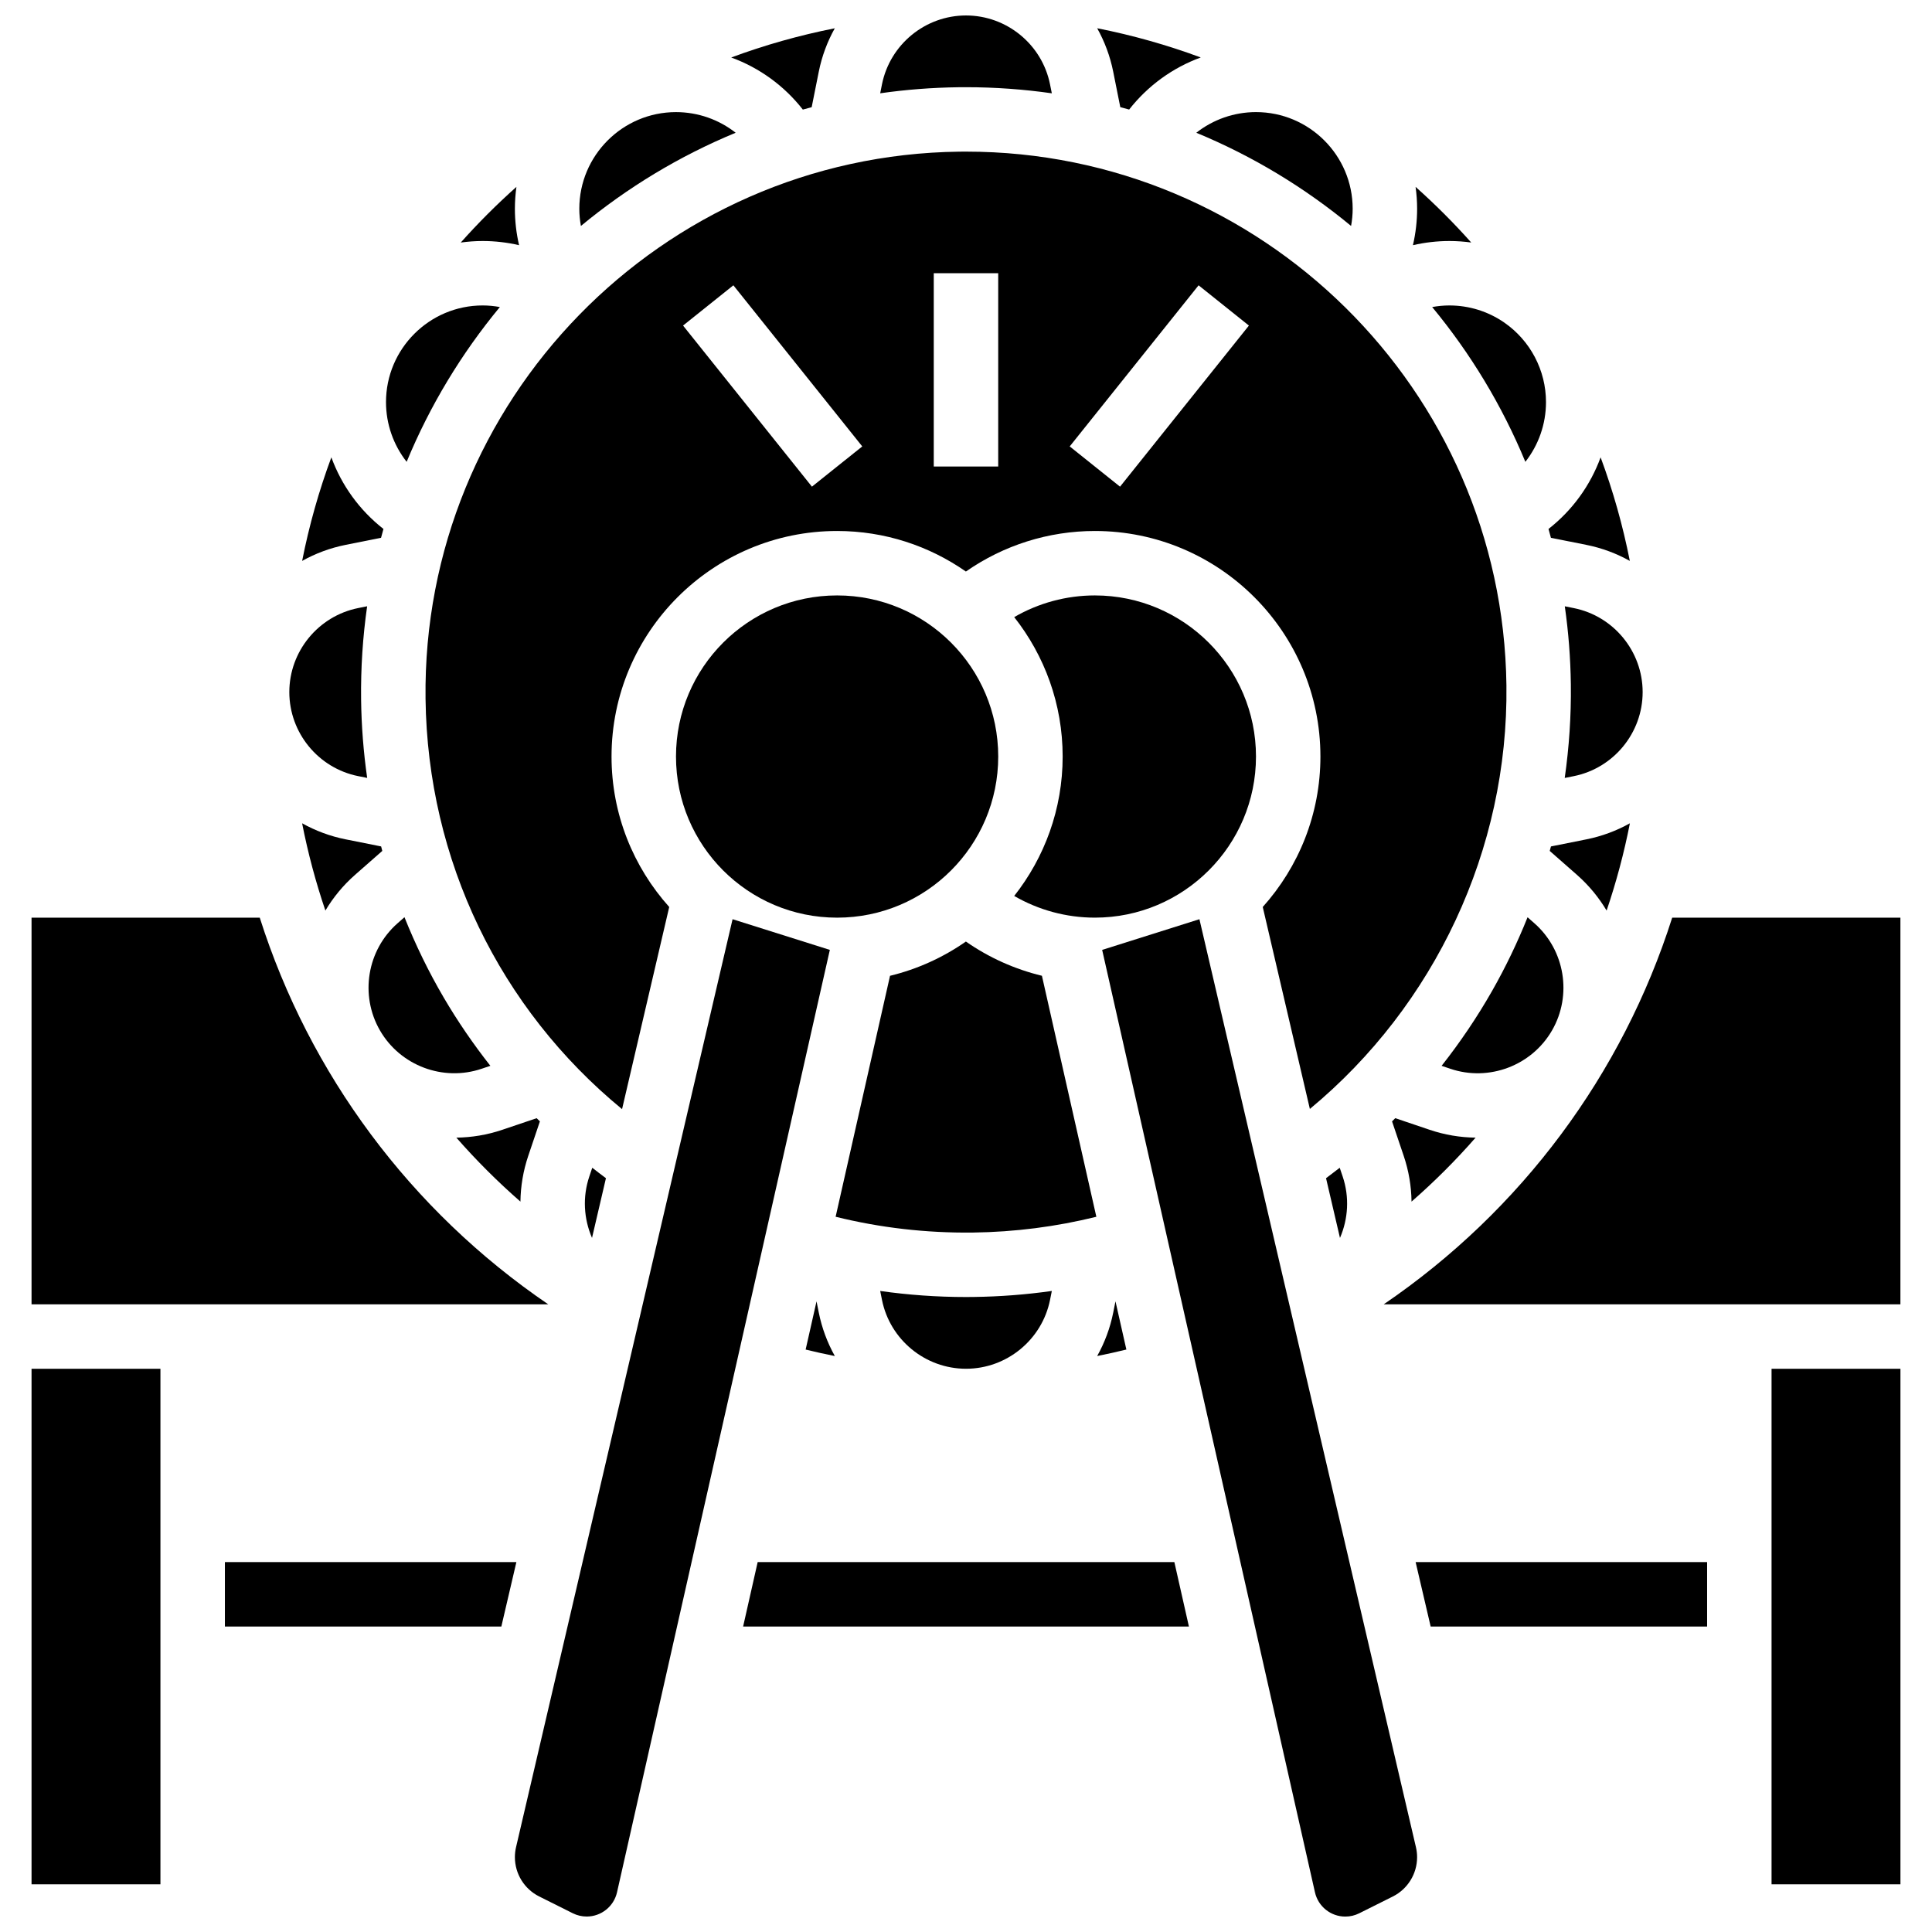
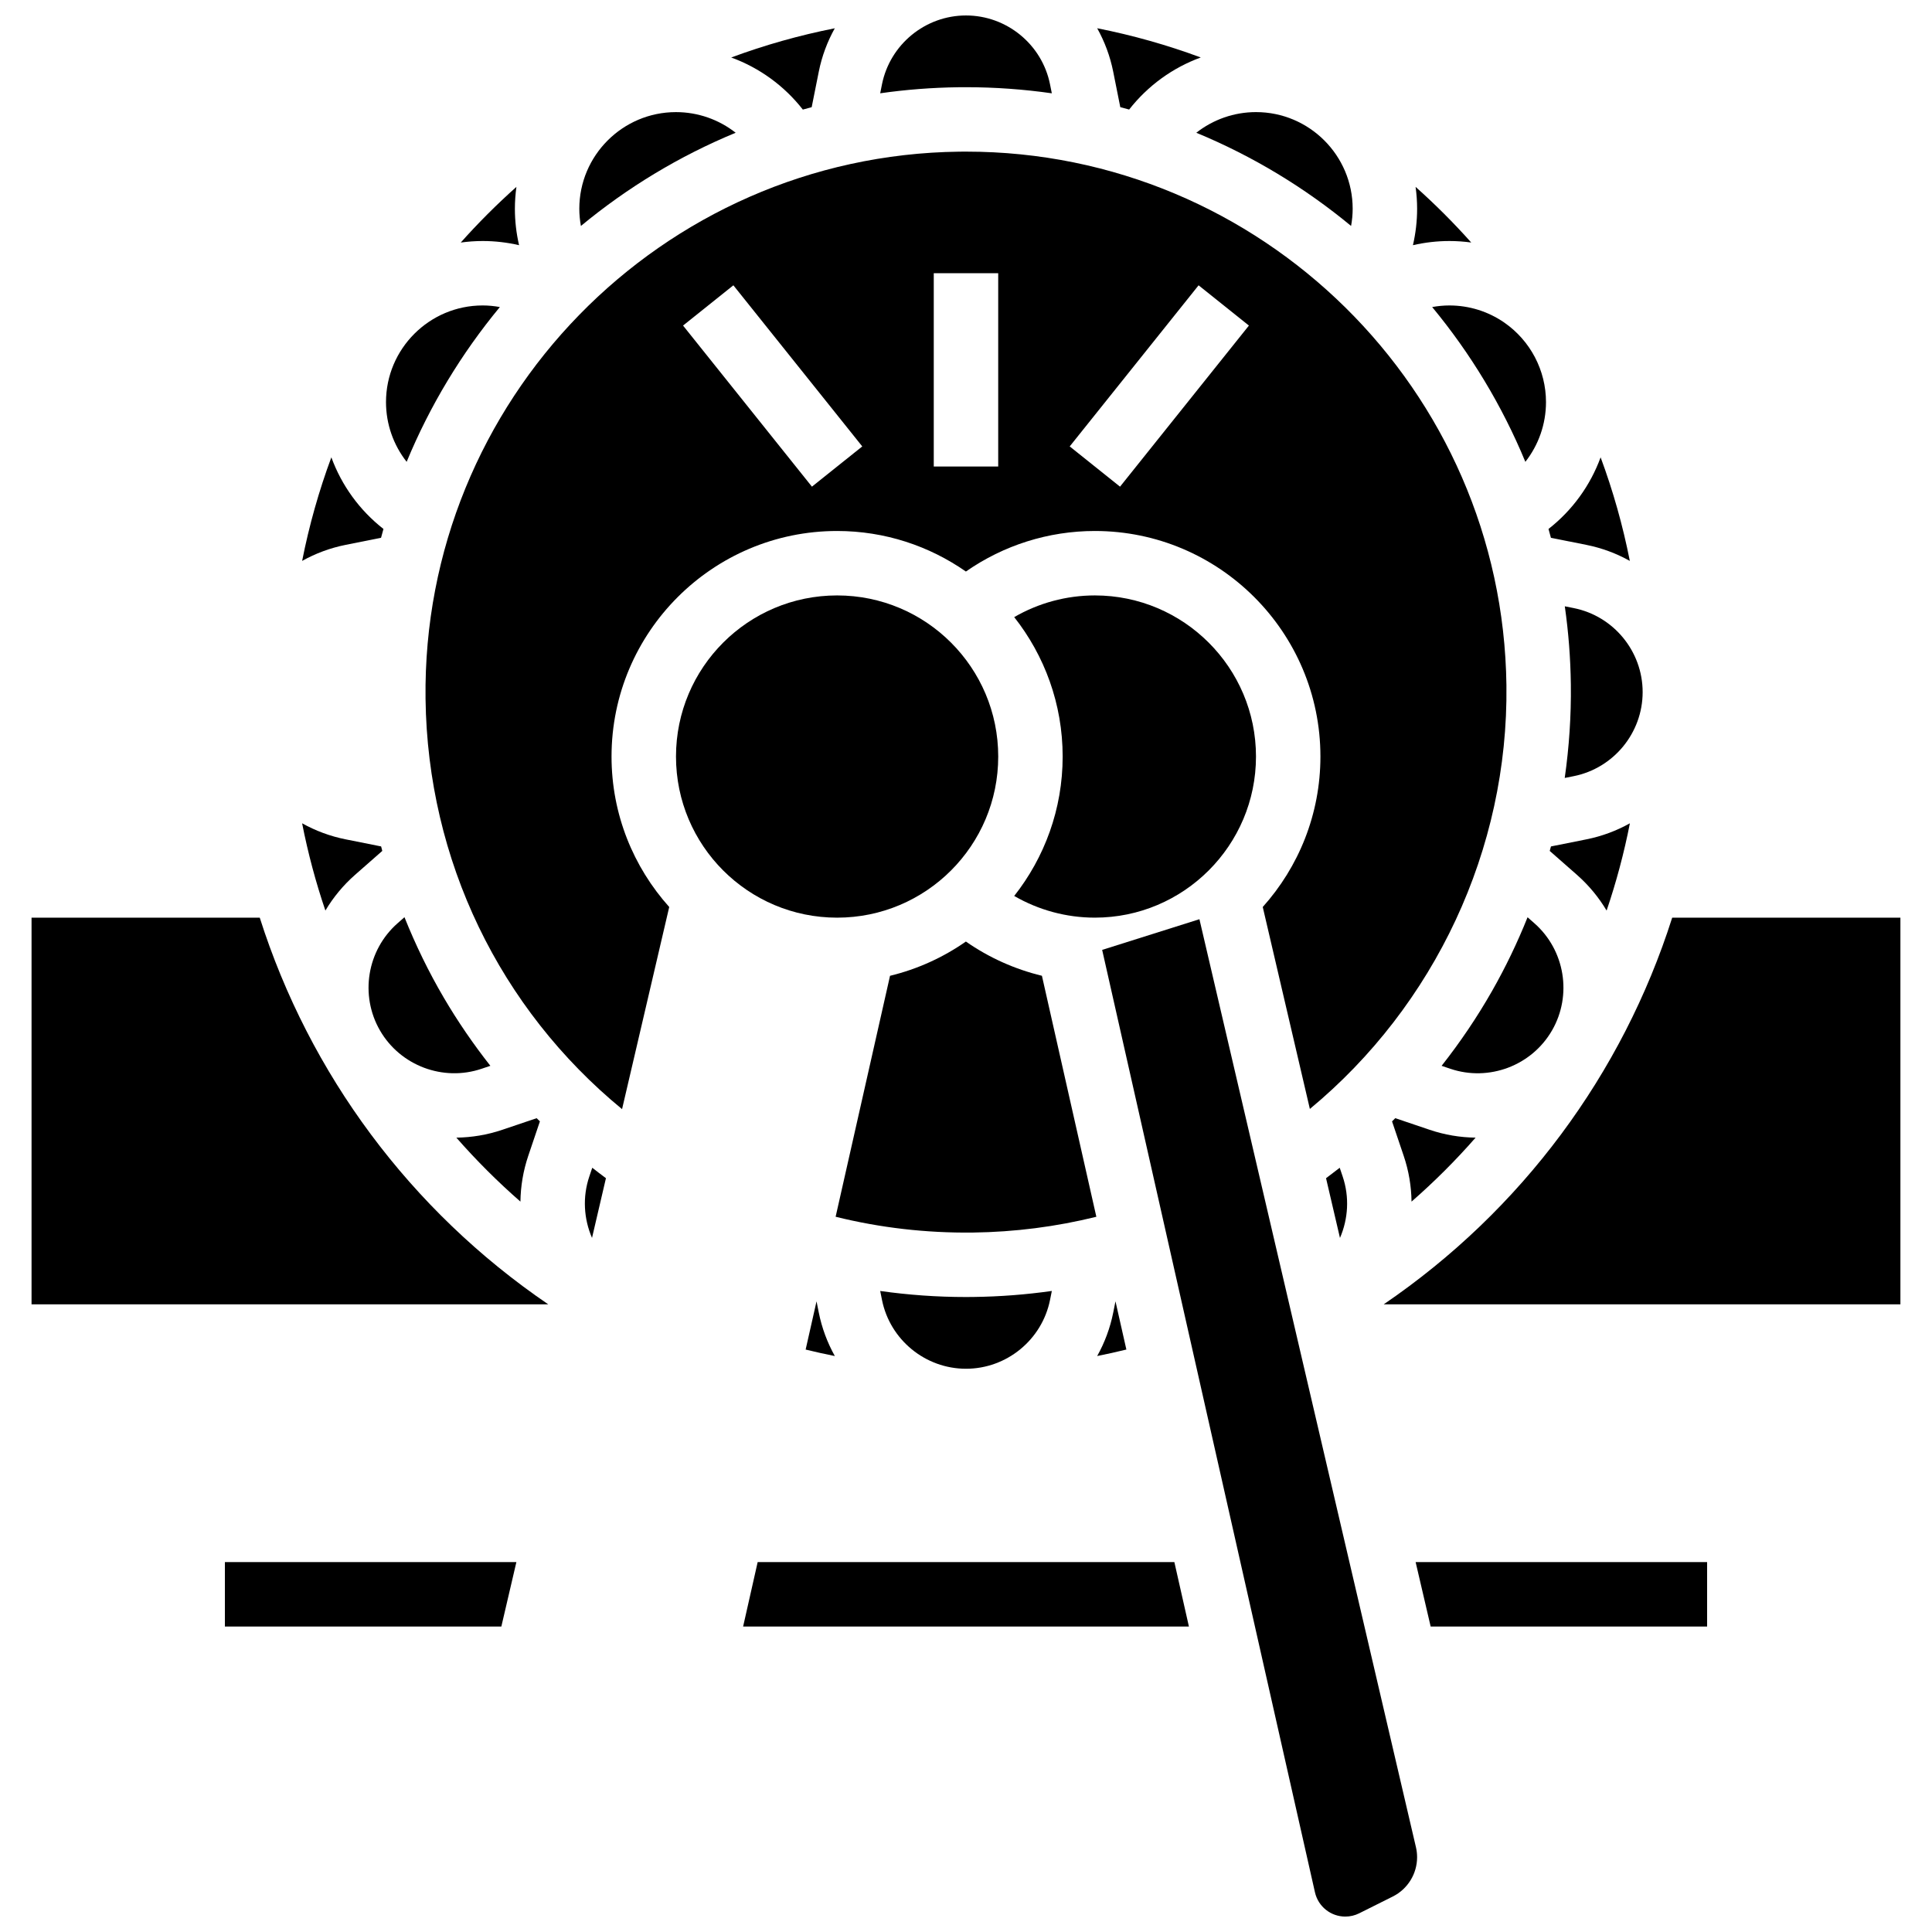
<svg xmlns="http://www.w3.org/2000/svg" width="800px" height="800px" version="1.1" viewBox="144 144 512 512">
  <defs>
    <clipPath id="c">
-       <path d="m280 387h84v264.9h-84z" />
-     </clipPath>
+       </clipPath>
    <clipPath id="b">
      <path d="m436 387h84v264.9h-84z" />
    </clipPath>
    <clipPath id="a">
      <path d="m377 148.09h46v20.906h-46z" />
    </clipPath>
  </defs>
  <g clip-path="url(#c)">
    <path d="m338.14 387.6-57.383 245.92c-0.203 0.867-0.305 1.758-0.305 2.644 0 4.41 2.492 8.445 6.438 10.418l8.898 4.449c1.145 0.57 2.406 0.871 3.688 0.871 3.856 0 7.195-2.672 8.043-6.43l56.398-249.74z" />
  </g>
  <g clip-path="url(#b)">
    <path d="m461.86 387.6-25.777 8.133 56.395 249.75c0.848 3.762 4.191 6.43 8.043 6.43 1.281 0 2.543-0.297 3.688-0.871l8.898-4.449c3.945-1.973 6.438-6.008 6.438-10.418 0-0.891-0.102-1.781-0.305-2.644z" />
  </g>
  <path d="m523.14 575.05h73.262v-17.078h-77.246z" />
  <path d="m344.79 557.97-3.856 17.078h118.14l-3.856-17.078z" />
  <path d="m203.6 557.97v17.078h73.262l3.984-17.078z" />
  <path d="m271.64 427.23 2.312-0.781c-4.516-5.738-8.66-11.773-12.363-18.09-4.008-6.836-7.465-13.961-10.402-21.293l-1.816 1.598c-8.105 7.121-10.07 19.07-4.676 28.414 5.394 9.336 16.73 13.609 26.945 10.152z" />
  <g clip-path="url(#a)">
    <path d="m400.03 167.11c7.707 0 15.289 0.559 22.715 1.617l-0.477-2.375c-2.113-10.574-11.48-18.254-22.266-18.254s-20.152 7.68-22.27 18.258l-0.473 2.367c6.785-0.969 13.707-1.512 20.738-1.602 0.676-0.008 1.359-0.012 2.031-0.012z" />
  </g>
  <path d="m440.89 172.4c0.785 0.207 1.566 0.41 2.348 0.629 4.949-6.32 11.531-11.082 18.977-13.801-8.844-3.281-18.016-5.879-27.449-7.742 1.969 3.527 3.422 7.391 4.246 11.512z" />
  <path d="m338.96 179.18c-4.438-3.484-9.98-5.469-15.82-5.469-14.125 0-25.617 11.492-25.617 25.617 0 1.539 0.152 3.059 0.422 4.555 12.27-10.156 26.07-18.531 41.016-24.703z" />
  <path d="m356.76 173.04c0.777-0.219 1.559-0.43 2.344-0.637l1.879-9.398c0.824-4.121 2.277-7.984 4.246-11.512-9.434 1.863-18.605 4.461-27.449 7.742 7.445 2.715 14.031 7.477 18.98 13.805z" />
  <path d="m502.05 203.88c0.27-1.496 0.422-3.016 0.422-4.555 0-14.125-11.492-25.617-25.617-25.617-5.844 0-11.387 1.988-15.824 5.473 14.93 6.172 28.738 14.535 41.02 24.699z" />
  <path d="m276.47 225.37c-1.496-0.27-3.016-0.422-4.559-0.422-14.125 0-25.617 11.492-25.617 25.617 0 5.84 1.984 11.383 5.473 15.824 6.172-14.93 14.539-28.738 24.703-41.02z" />
  <path d="m281.56 208.98c-0.727-3.141-1.109-6.375-1.109-9.648 0-1.969 0.145-3.906 0.406-5.809-5.195 4.629-10.125 9.555-14.754 14.754 1.902-0.262 3.84-0.406 5.809-0.406 3.277 0 6.508 0.383 9.648 1.109z" />
  <path d="m561.06 305.15-2.371-0.473c0.969 6.785 1.516 13.707 1.602 20.738 0.105 8.312-0.457 16.582-1.621 24.75l2.391-0.477c10.582-2.121 18.258-11.484 18.258-22.273 0-10.785-7.676-20.152-18.258-22.266z" />
  <path d="m518.07 462.44c6.059-5.289 11.727-10.953 16.977-16.953-4.062-0.051-8.164-0.723-12.172-2.078l-9.113-3.082c-0.285 0.285-0.57 0.566-0.855 0.852l3.082 9.117c1.355 3.996 2.027 8.09 2.082 12.145z" />
  <path d="m555.3 417.08c5.394-9.344 3.426-21.293-4.676-28.41l-1.805-1.586c-2.688 6.707-5.824 13.242-9.414 19.547-3.957 6.949-8.438 13.566-13.363 19.824l2.312 0.781c10.219 3.457 21.551-0.816 26.945-10.156z" />
  <path d="m528.09 207.87c1.953 0 3.891 0.141 5.801 0.398-4.629-5.195-9.551-10.117-14.746-14.746 0.262 1.902 0.406 3.84 0.406 5.809 0 3.273-0.383 6.504-1.109 9.645 3.141-0.723 6.375-1.105 9.648-1.105z" />
  <path d="m569.77 385.31c2.555-7.523 4.621-15.246 6.168-23.125-3.527 1.969-7.394 3.426-11.516 4.25l-9.402 1.879c-0.105 0.398-0.219 0.793-0.328 1.188l7.211 6.336c3.164 2.785 5.793 5.992 7.867 9.473z" />
  <path d="m281.92 462.44c0.055-4.055 0.727-8.148 2.078-12.145l3.082-9.117c-0.289-0.285-0.582-0.562-0.863-0.848l-9.105 3.078c-4.004 1.355-8.109 2.023-12.172 2.078 5.258 6 10.922 11.664 16.98 16.953z" />
  <path d="m523.54 225.37c10.152 12.27 18.52 26.074 24.695 41.02 3.484-4.441 5.469-9.984 5.469-15.824 0-8.406-4.137-16.289-11.059-21.086-4.289-2.961-9.32-4.531-14.559-4.531-1.539 0-3.055 0.152-4.547 0.422z" />
  <path d="m564.41 288.4c4.121 0.824 7.984 2.277 11.512 4.246-1.863-9.434-4.461-18.605-7.742-27.449-2.719 7.445-7.481 14.035-13.809 18.984 0.219 0.777 0.434 1.559 0.641 2.344z" />
-   <path d="m613.48 506.74h34.156v136.62h-34.156z" />
  <path d="m400.02 184.18c-0.605 0-1.207 0.004-1.816 0.012-78.969 0.984-142.42 66.039-141.43 145.01 0.535 42.789 19.672 82.105 52.078 108.73l12.5-53.57c-9.496-10.586-15.289-24.562-15.289-39.871 0-32.961 26.812-59.773 59.773-59.773 12.684 0 24.449 3.984 34.137 10.746 9.98-6.961 21.871-10.746 34.18-10.746 32.961 0 59.773 26.812 59.773 59.773 0 15.309-5.789 29.281-15.285 39.871l12.488 53.52c33.07-27.391 52.633-68.734 52.09-112.26-0.98-78.363-65.047-141.44-143.2-141.44zm-40.848 88.793-34.156-42.695 13.336-10.668 34.156 42.695zm49.363-5.336h-17.078v-51.234h17.078zm32.285 5.336-13.336-10.668 34.156-42.695 13.336 10.668z" />
  <path d="m420.12 402.59c-7.203-1.742-14.035-4.805-20.148-9.07-5.996 4.188-12.793 7.305-20.105 9.078l-14.418 63.855c11.816 2.926 23.988 4.328 36.336 4.188 11.129-0.141 22.094-1.547 32.758-4.184z" />
  <path d="m300.89 472.06 3.691-15.828c-1.219-0.906-2.43-1.824-3.625-2.766l-0.777 2.297c-1.852 5.481-1.465 11.266 0.711 16.297z" />
  <path d="m360.39 488.87-2.887 12.777c2.566 0.621 5.144 1.211 7.738 1.719-1.973-3.531-3.434-7.406-4.258-11.531z" />
  <path d="m408.54 344.49c0 23.582-19.117 42.699-42.695 42.699-23.582 0-42.699-19.117-42.699-42.699 0-23.578 19.117-42.695 42.699-42.695 23.578 0 42.695 19.117 42.695 42.695" />
  <path d="m377.26 486.12 0.473 2.359c2.117 10.574 11.48 18.254 22.27 18.254 10.785 0 20.152-7.68 22.27-18.258l0.473-2.359c-6.836 0.969-13.758 1.504-20.734 1.59-0.684 0.008-1.367 0.016-2.051 0.016-7.648 0-15.219-0.543-22.699-1.602z" />
  <path d="m587.15 387.19c-13.172 41.414-39.875 77.551-76.453 102.47h136.93v-102.47z" />
  <path d="m476.85 344.49c0-23.543-19.152-42.695-42.695-42.695-7.574 0-14.93 2.012-21.379 5.746 8.027 10.18 12.84 23.012 12.84 36.949 0 13.941-4.812 26.773-12.84 36.949 6.453 3.734 13.805 5.746 21.379 5.746 23.543 0.004 42.695-19.152 42.695-42.695z" />
  <path d="m235.58 366.43c-4.121-0.824-7.988-2.281-11.516-4.25 1.547 7.879 3.609 15.602 6.168 23.125 2.074-3.481 4.703-6.688 7.871-9.473l7.207-6.332c-0.105-0.395-0.203-0.793-0.309-1.188z" />
  <path d="m499.04 453.47c-1.195 0.938-2.406 1.859-3.625 2.766l3.691 15.828c2.176-5.031 2.562-10.816 0.711-16.293z" />
  <path d="m439.02 491.83c-0.824 4.129-2.285 8.004-4.258 11.531 2.594-0.508 5.168-1.098 7.738-1.719l-2.887-12.777z" />
-   <path d="m238.93 349.68 2.375 0.477c-0.98-6.852-1.52-13.781-1.609-20.742-0.105-8.406 0.445-16.668 1.598-24.746l-2.367 0.473c-10.574 2.117-18.254 11.484-18.254 22.27 0 10.789 7.68 20.152 18.258 22.27z" />
-   <path d="m152.36 506.74h34.156v136.62h-34.156z" />
  <path d="m244.98 286.52c0.207-0.781 0.422-1.562 0.641-2.34-6.328-4.949-11.09-11.539-13.809-18.984-3.281 8.844-5.883 18.016-7.742 27.449 3.527-1.969 7.391-3.422 11.512-4.246z" />
  <path d="m212.84 387.19h-60.48v102.47h136.93c-36.578-24.918-63.281-61.055-76.453-102.47z" />
</svg>